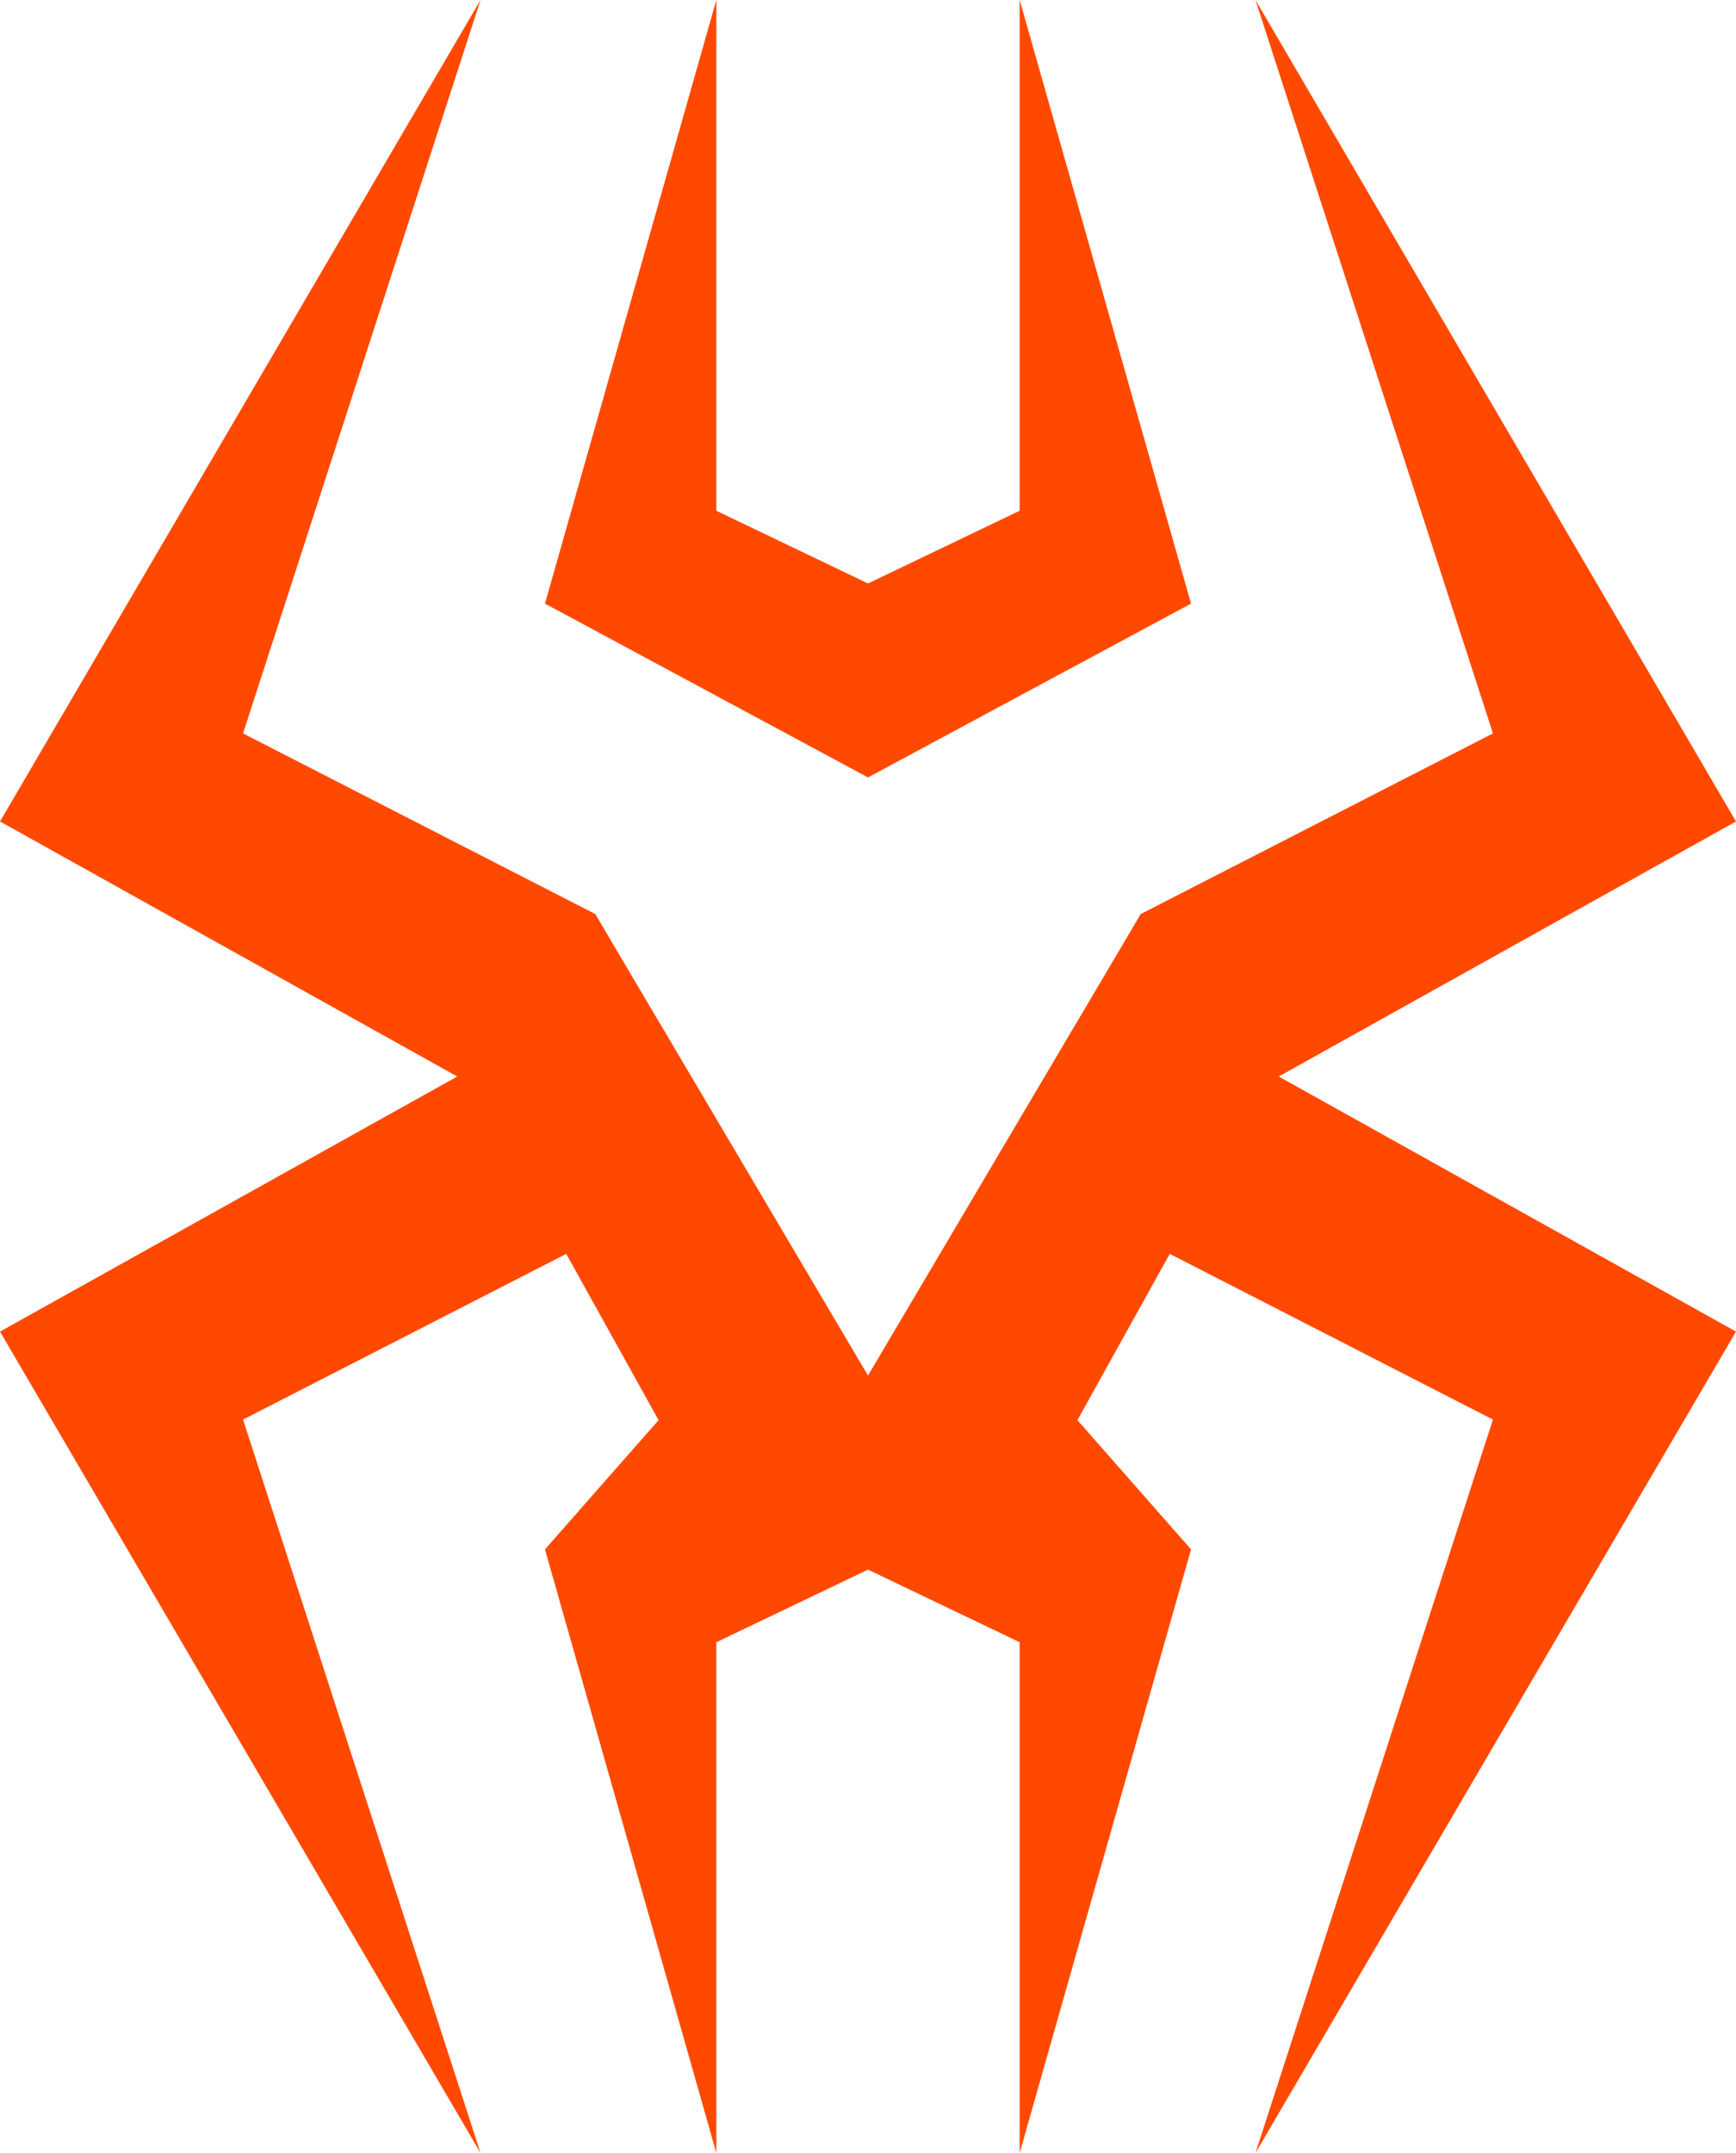
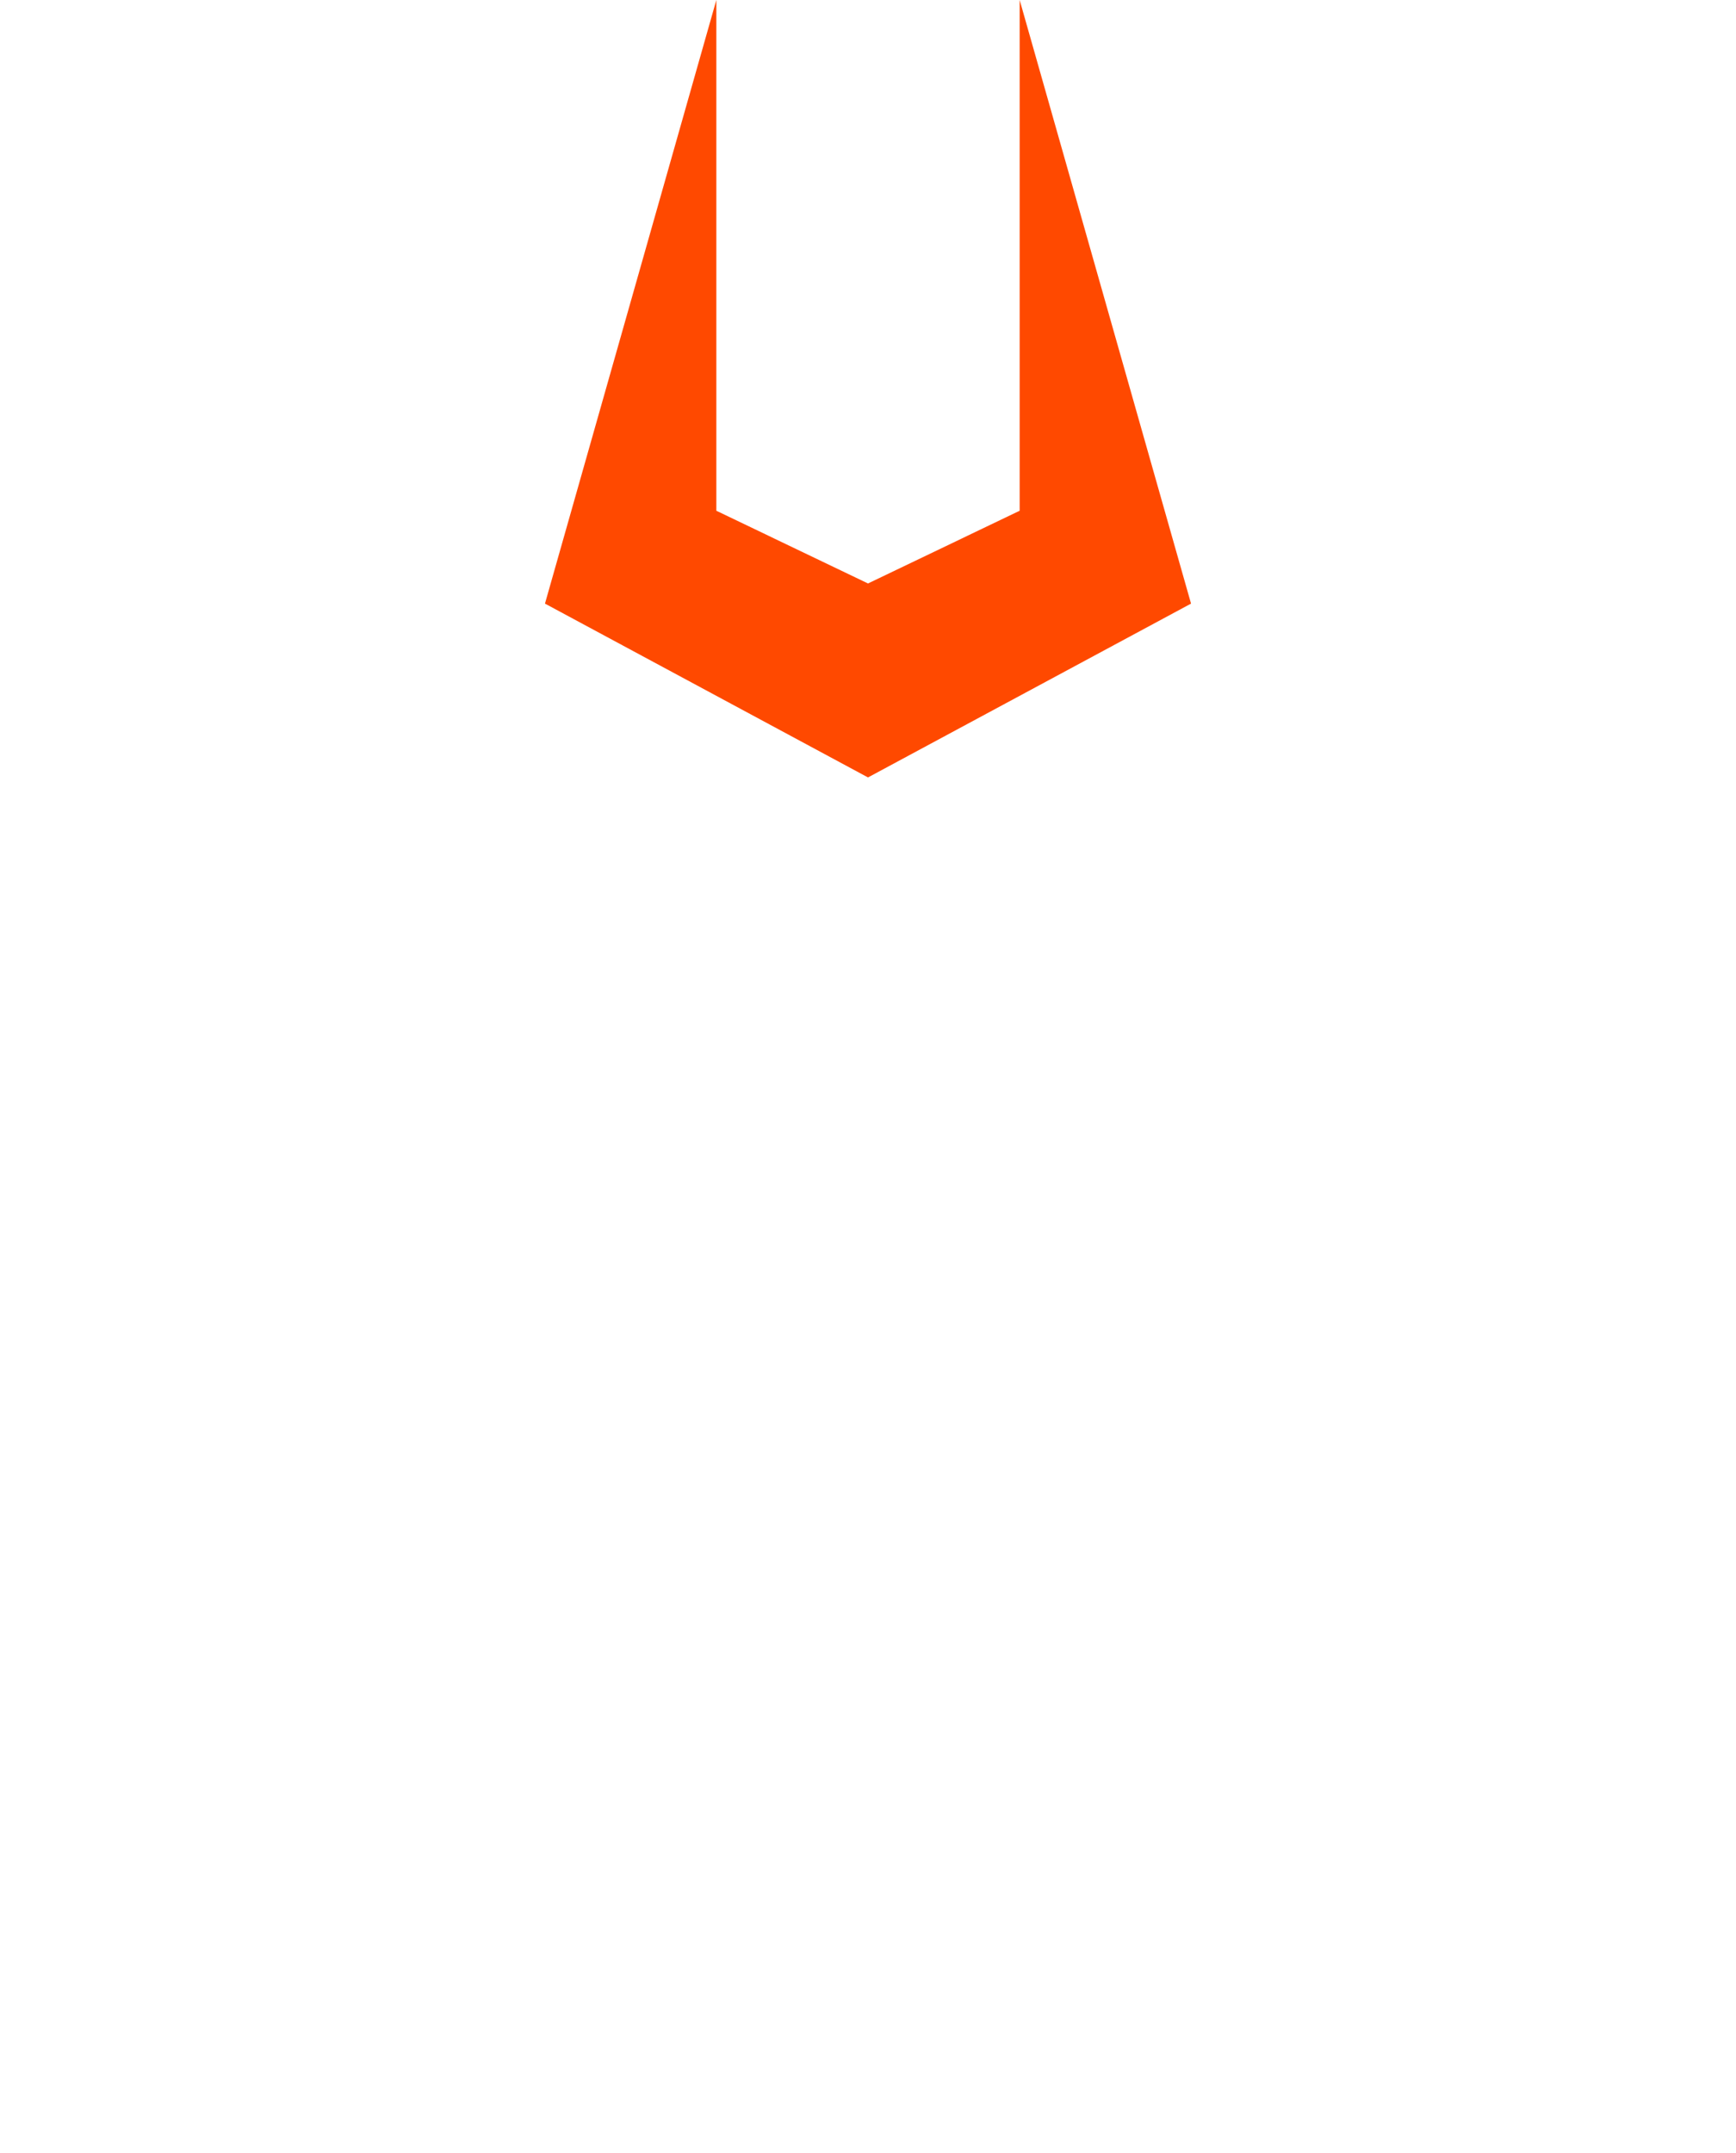
<svg xmlns="http://www.w3.org/2000/svg" width="25" height="31" viewBox="0 0 25 31" fill="none">
  <path d="M17.152 8.691L12.5 11.194L7.848 8.691L10.316 0V7.354L11.063 7.712L11.156 7.757L12.5 8.401L13.844 7.757L13.937 7.712L14.684 7.354V0L17.152 8.691Z" fill="#FF4900" />
-   <path d="M18.415 15.5L25 19.173L18.08 31L21.5 20.44L16.846 18.054L16.845 18.055L15.516 20.448L17.152 22.309L14.684 31V23.646L13.937 23.288L13.844 23.244L12.5 22.6L11.156 23.244L11.063 23.288L10.316 23.646V31L7.848 22.309L9.484 20.448L8.155 18.055L8.154 18.054L3.5 20.44L6.92 31L0 19.173L6.585 15.5L0 11.828L6.92 4.81957e-05L3.5 10.56L8.573 13.161L9.34 14.461L9.632 14.952L9.633 14.955L12.5 19.806L15.367 14.955L15.368 14.952L15.66 14.461L16.427 13.161L21.5 10.56L18.08 4.81957e-05L25 11.828L18.415 15.5Z" fill="#FF4900" />
</svg>